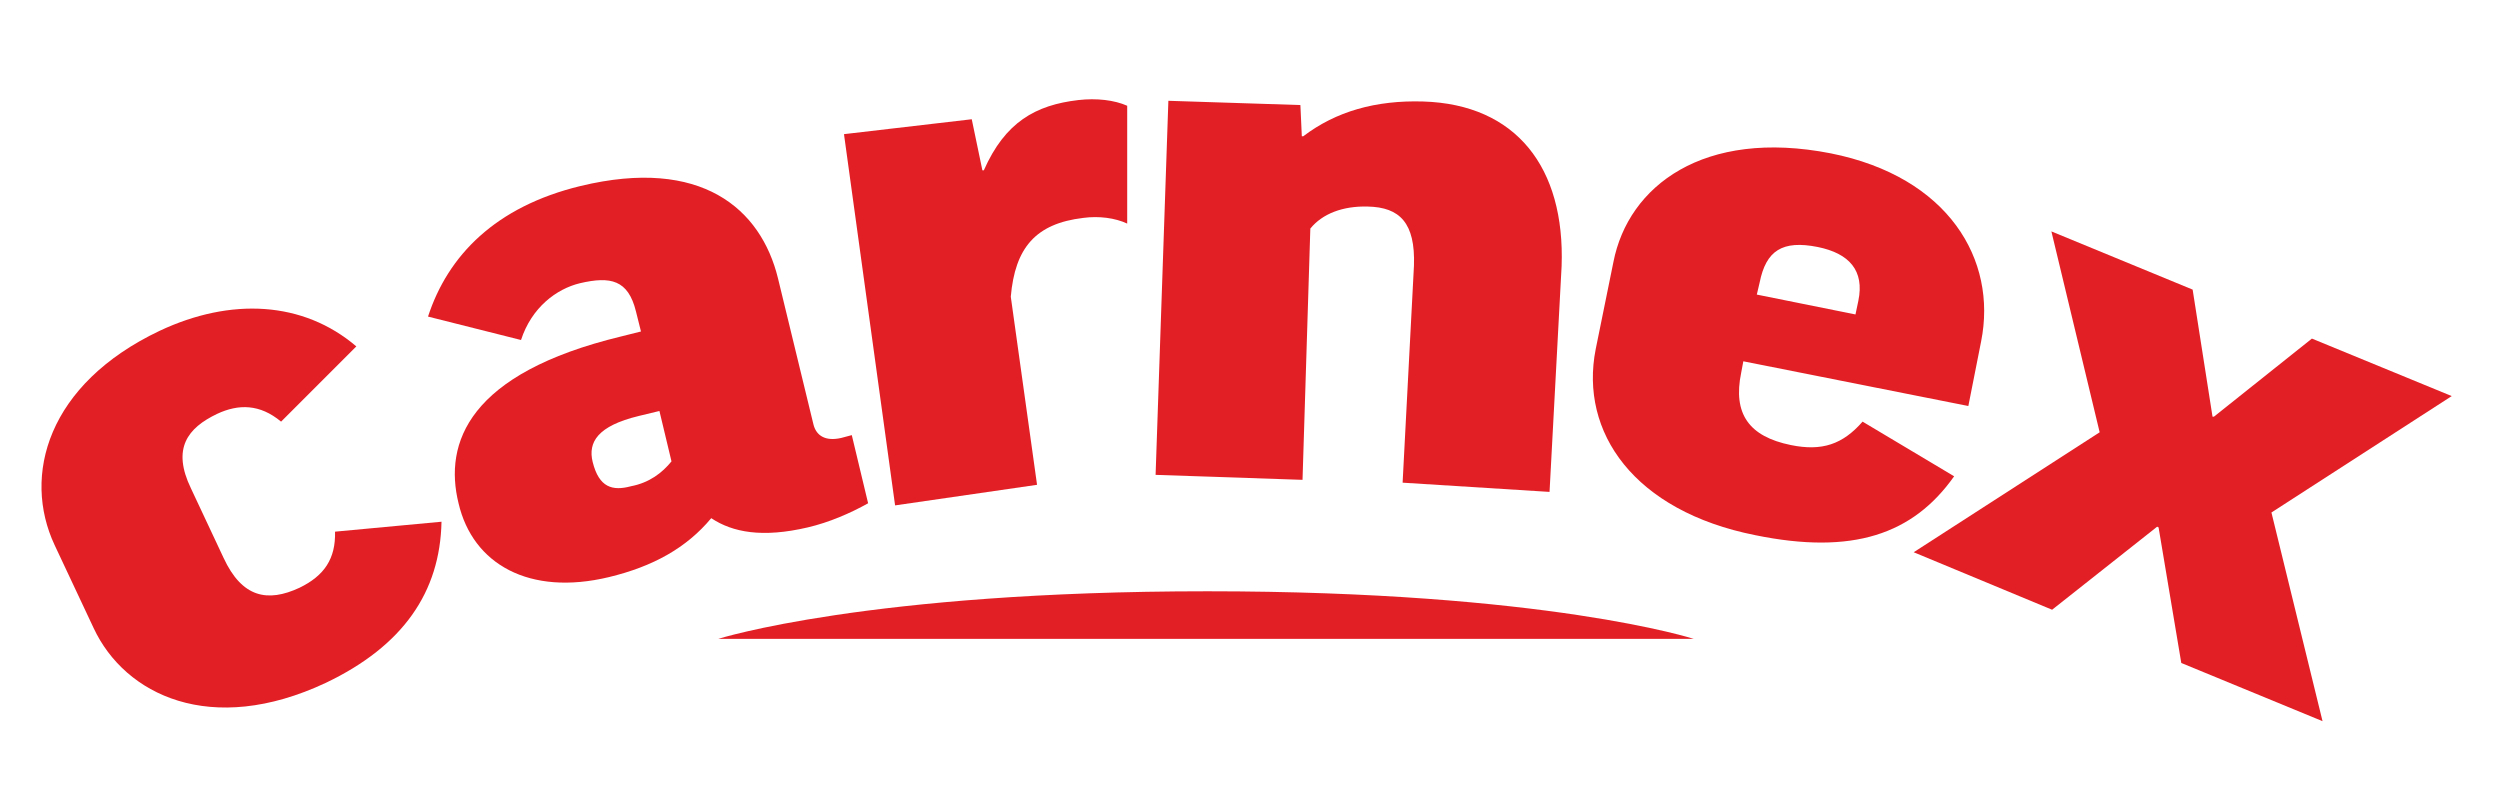
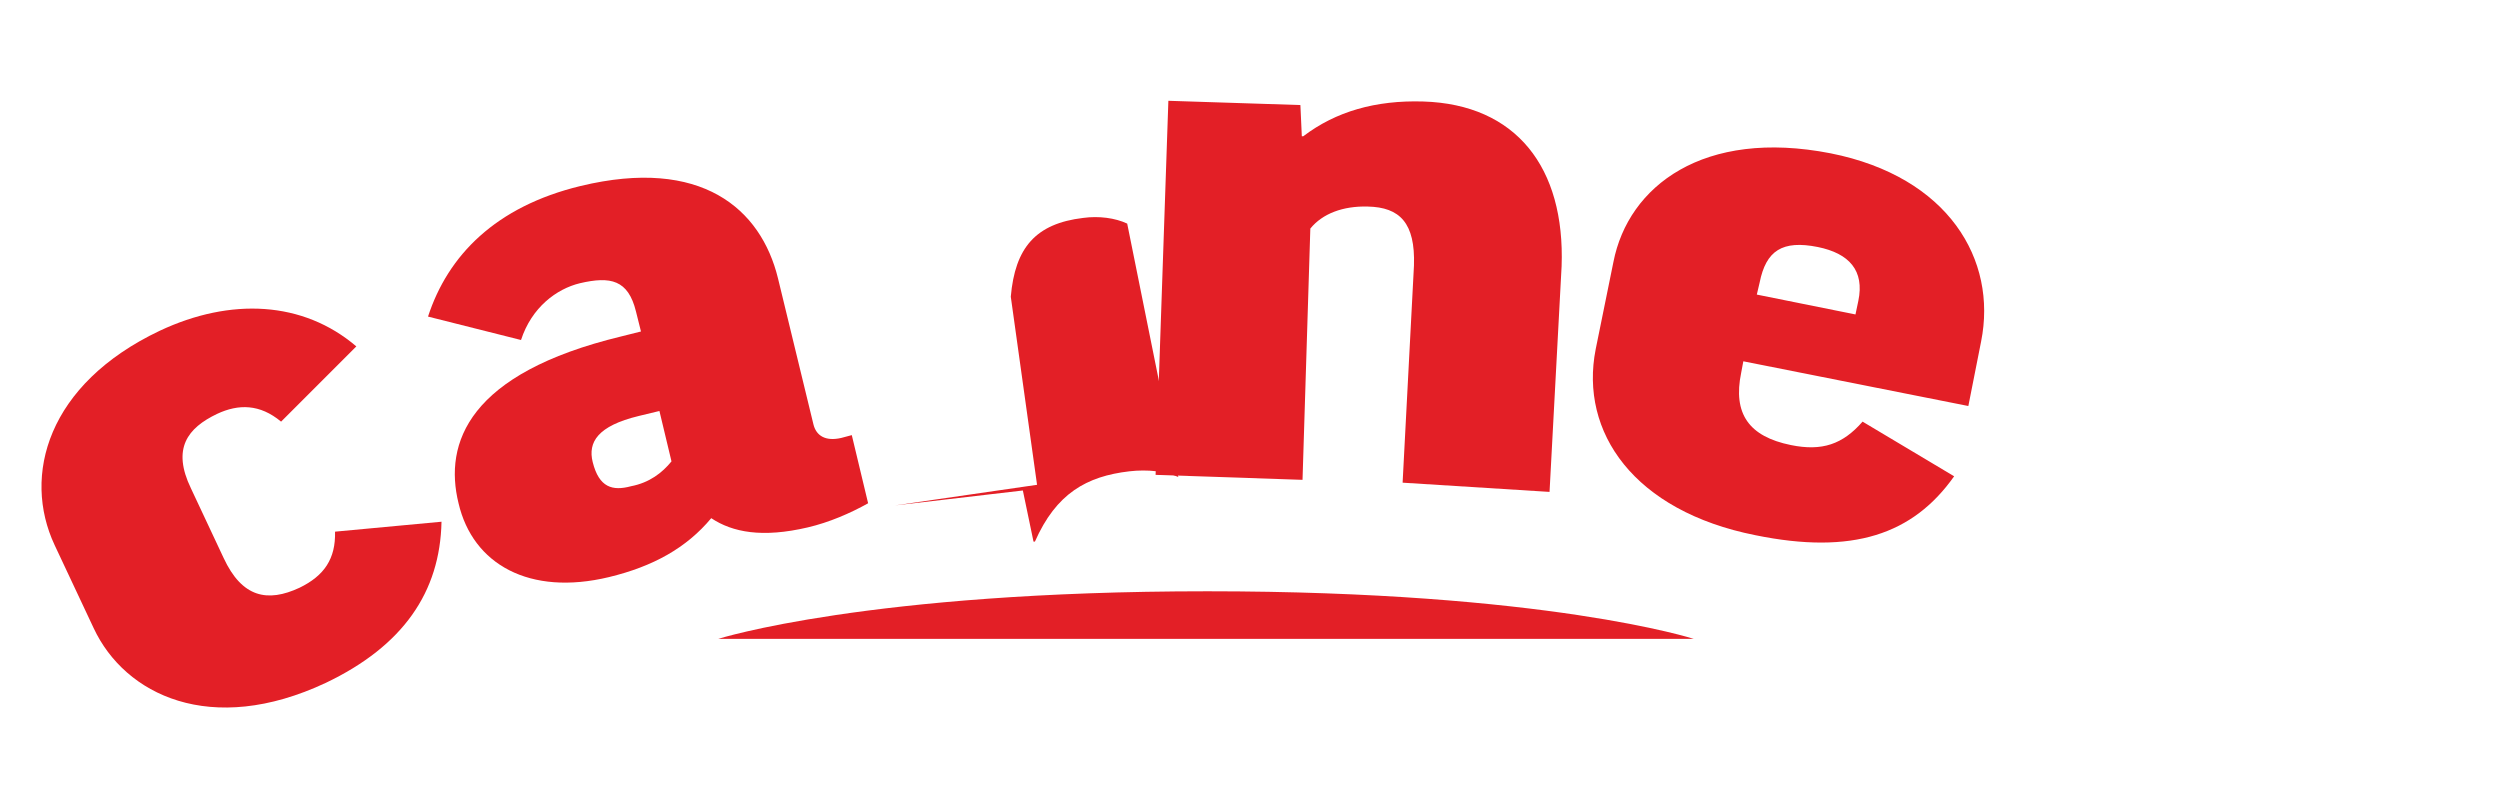
<svg xmlns="http://www.w3.org/2000/svg" id="Layer_1" x="0px" y="0px" viewBox="0 0 352.2 113.5" style="enable-background:new 0 0 352.2 113.5;" xml:space="preserve">
  <style type="text/css">	.st0{fill:#E31F26;}</style>
  <g>
    <path class="st0" d="M101.2,90c0,0,21.1-6.7,68.9-6.7s68.5,6.7,68.5,6.7H101.2z" />
    <path class="st0" d="M39.6,59.4c-3-2.5-6-2.5-9-1.1c-4.2,2-6.4,4.9-3.7,10.5l4.6,9.8c2.6,5.6,6.2,6.3,10.7,4.2  c3.5-1.7,5.1-4.1,5-7.9l15-1.4c-0.2,9.9-5.4,17.5-16.3,22.7c-16.2,7.6-28.3,1.7-32.7-7.7L7.7,76.8c-4.6-9.8-1-22.7,14.8-30.2  c10-4.7,20.2-4.2,27.7,2.2L39.6,59.4z" />
    <path class="st0" d="M60.3,44.6c2.8-8.6,9.5-15.5,21.5-18.4c17-4.1,25.4,3.2,27.8,13l5,20.6c0.4,1.6,1.7,2.4,3.9,1.9l1.5-0.4  l2.3,9.6c-2.5,1.4-5.5,2.7-8.5,3.4c-6.4,1.5-10.6,0.7-13.6-1.3c-3.5,4.2-8.2,6.8-14.4,8.3c-11.2,2.7-19.2-1.8-21.2-10.4  c-2.1-8.5,1.4-18.3,22.9-23.5l2.8-0.7l-0.7-2.8c-1.1-4.5-3.6-5-7.9-4c-3.3,0.8-6.8,3.4-8.3,8L60.3,44.6z M94.6,65l-1.7-7.1L90,58.6  c-5.8,1.4-7.2,3.7-6.5,6.5c0.9,3.6,2.8,4.1,5.4,3.4C91.5,68,93.3,66.6,94.6,65" />
-     <path class="st0" d="M158.8,31.5c-1.7-0.8-4-1.1-6.2-0.8c-6.7,0.8-9.6,4.2-10.2,11.1l3.7,26.5l-20,2.9l-7.2-52.3l18-2.1l1.5,7.2  l0.2,0c3-6.8,7.3-9.2,13.3-9.9c2.6-0.3,5.1,0,6.9,0.8L158.8,31.5z" />
+     <path class="st0" d="M158.8,31.5c-1.7-0.8-4-1.1-6.2-0.8c-6.7,0.8-9.6,4.2-10.2,11.1l3.7,26.5l-20,2.9l18-2.1l1.5,7.2  l0.2,0c3-6.8,7.3-9.2,13.3-9.9c2.6-0.3,5.1,0,6.9,0.8L158.8,31.5z" />
    <path class="st0" d="M183.5,67.6l-20.7-0.7l1.8-52.7l18.6,0.6l0.2,4.4l0.2,0c4.6-3.5,10.2-5.1,16.9-4.9c13.1,0.4,20,9.3,19.5,23.2  l-1.7,31.8l-20.7-1.3l1.6-30.6c0.2-6-2-8.2-6.5-8.3c-3.5-0.1-6.4,1-8.1,3.1L183.5,67.6z" />
    <path class="st0" d="M245.6,50.9l-0.3,1.6c-1.2,5.8,1.1,9,7,10.2c4.4,0.9,7.3-0.1,10.1-3.3l12.9,7.7c-5.8,8.2-14.3,11.1-28,8.3  c-17.1-3.4-24.8-14.5-22.5-26.2l2.5-12.3c2.1-10.7,12.7-18.8,30.6-15.3c16.6,3.3,23.5,15,21.2,26.5l-1.8,9.1L245.6,50.9z   M247.5,41.5l13.9,2.8l0.4-1.9c0.9-4.3-1.3-6.7-5.7-7.6c-5-1-7.3,0.5-8.2,5L247.5,41.5z" />
-     <polygon class="st0" points="295.8,60.9 289,32.6 308.9,40.8 311.7,58.7 311.9,58.7 325.7,47.7 345.4,55.8 320,72.2 327.2,101.6   307.3,93.4 304.1,74.3 303.9,74.2 289.1,85.9 269.6,77.8  " />
  </g>
</svg>